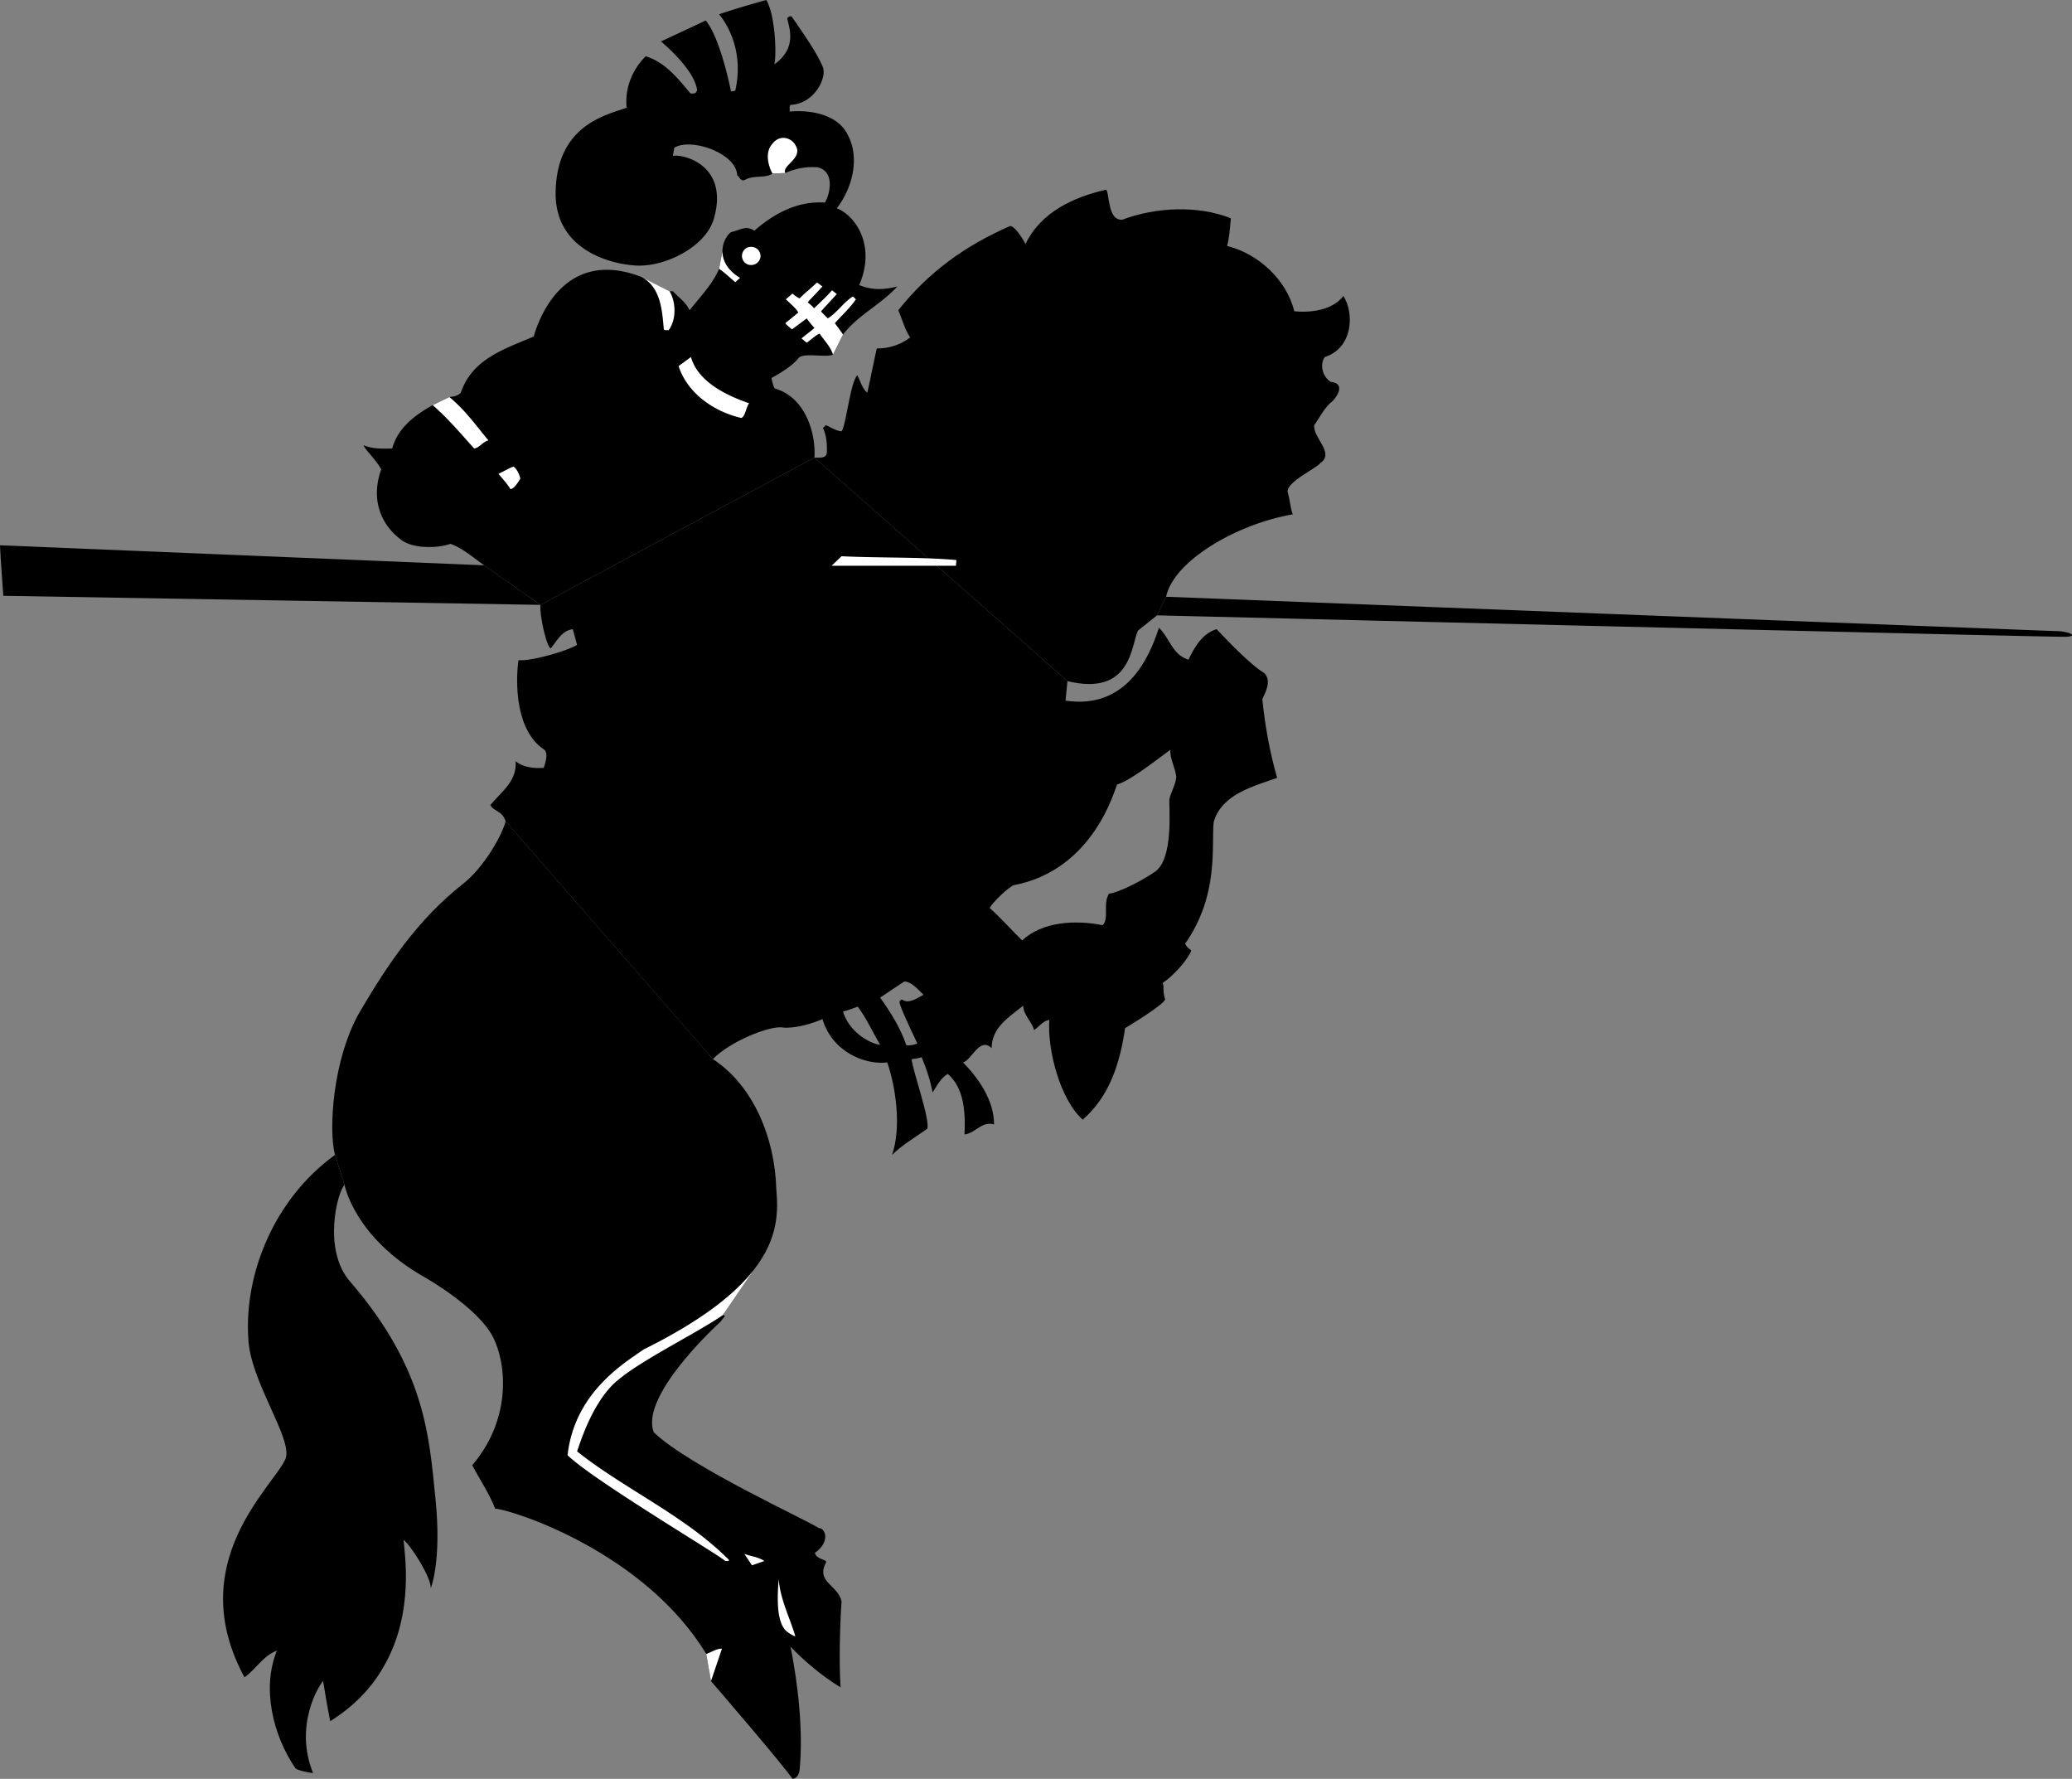
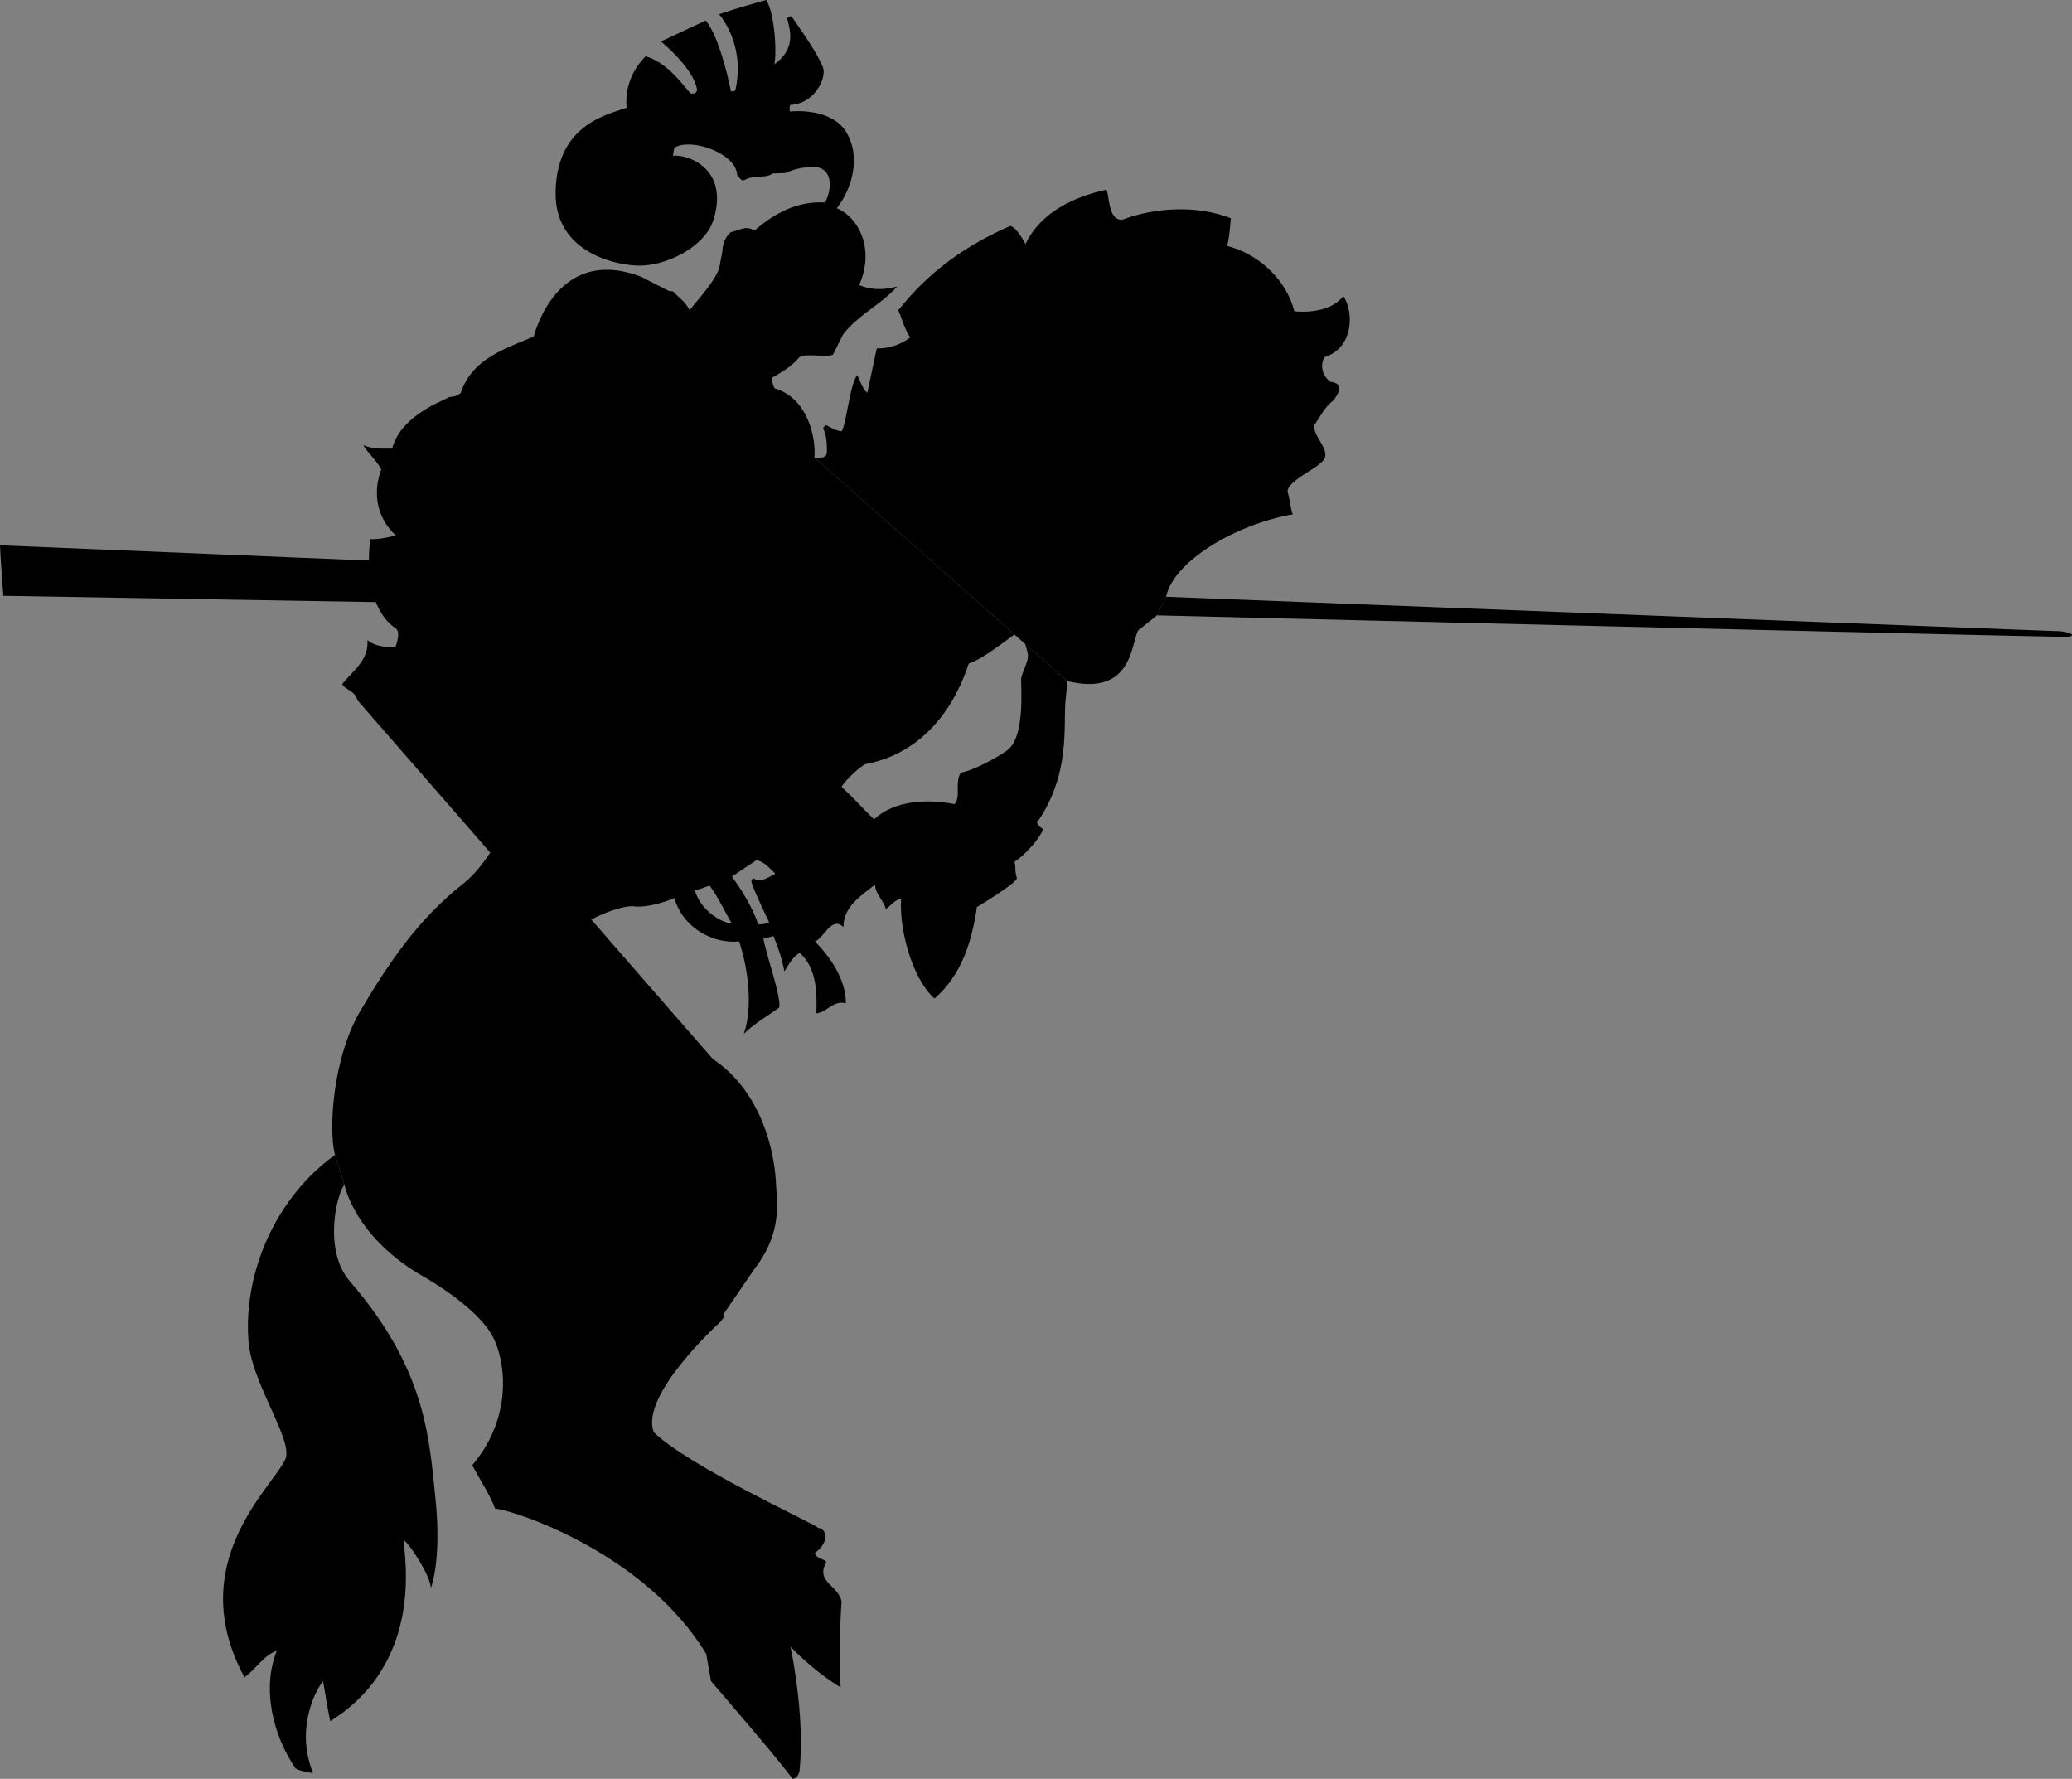
<svg xmlns="http://www.w3.org/2000/svg" width="434.807" height="373.199">
  <rect width="100%" height="100%" fill="#808080" stroke="none" />
  <path d="M244.7 125.2s183.792 7.128 186.702 7.202c2.942.028 4.852 1.133 2 1.2-2.922.09-190.601-4.5-190.601-4.5l1.898-3.903m-131.297 1.703-11.8-8.3c-2.122-1.485-4.547-3.649-7.102-4.5-2.867 1.015-8.191 1.015-10.5-1-3.934-2.977-6.312-8.223-4-14.602-.945-1.906-3.52-4.285-3.7-5.098 1.817.813 3.845.735 6 .7 1.2-4.41 4.864-7.063 8.5-9.102l3.5-1.7c.587-.085 1.602-.085 2.4-.898 2.402-7.14 9.187-9.172 15.3-11.8 1.688-5.872 7.613-18.274 22.602-12.5l5.898 3h.7c1.19 1.289 2.75 2.3 3.5 4 2.136-2.711 4.866-5.52 6.202-8.7l.7-3.703c.011-1.808.925-3.37 1.8-4 1.782-.347 3.106-1.52 4.899-.297 3.98-3.484 8.972-6.293 14.8-5.902.958-1.48 2.282-6.453-1.5-7.398a13.771 13.771 0 0 0-6.8 1.199l-2.7.101c-1.226 1.028-4.035.325-5.699 1.297-.988.512-1.14-.582-1.703-.898-.14-4.676-9.734-7.969-13.199-5.801l-.3 1.7c2.124-.419 11.855 1.882 8.6 13.202-1.695 5.938-10.394 10.227-16.5 9.797-4.284-.226-16.96-2.785-16.698-15.5.28-14.097 10.812-16.11 14.898-17.597-.422-4.125 1.219-8.028 4-10.801 4.16 1.293 6.734 4.648 9.402 7.8 1.387.122 1.102-.359 1.399-.601-.492-4.504-7.602-10.3-7.602-10.3 2.844-1.313 9.403-4.4 9.403-4.4 2.71 3.31 4.691 11.84 5.3 14.9.297-.098.532-.02.899-.2 2.234-9.832-3.399-16-3.399-16 3.54-1.25 9.899-3 9.899-3 1.789 2.875 2.234 11.055 1.699 13.5 5.082-3.617 2.898-8.129 2.7-9.7.98-.925 1.019-.027 1.8.9 1.832 2.777 4.25 6.054 5.602 9.202 1.093 2.157-1.575 7.875-6.7 8.098-.347.375-.113.922-.203 1.402 4.38-.402 10.153.614 12.203 4.899 2.63 4.918.914 11.234-2.3 15.398 4.07 1.61 8.23 7.98 4.699 16.102 2.648 1.105 5.222 1.027 8 .3-3.403 3.77-8.317 6.032-11.399 10.098l-2.101 4.203c-1.446.703-6.188-.496-7.2.7-.992 1.21-2.59 2.5-5.699 4.199 0 0 .278 1.687.7 2.199 6.933 2.027 8.648 10.375 8.3 14.5l-57.5 30.902" />
  <path d="M170.902 96c.973.008 2.375.242 2.598-.898.09-1.98-.066-3.774-.8-5.301l.6-.602c.602.18 2.005 1.192 3.302 1.301.964-1.277 1.785-10.133 3.3-11.8.59 1.124 1.098 2.956 2.098 3.702.559-2.382 1.809-8.703 2-9.3 2.383.05 4.957-.727 7-2.301-1.188-1.781-1.652-3.809-2.5-5.7 6.383-8.093 14.184-13.632 23.5-17.699 1.371.246 3.2 3.797 3.2 3.797 3.241-6.75 10.183-9.87 16.902-11.398.77.515.222 6.48 3.398 6.3 7.043-2.663 15.934-3.054 22.8-.3-.238 2.16-.238 3.719-.8 5.8 6.414 1.587 12.457 6.965 14.102 13.7 3.543.363 8.066-.258 10.3-3.2C284.195 65.587 284 72.997 278 74.903c-1.02 1.41-.633 3.946 1.2 5.2 3.042.304 1.64 2.722.5 4-1.669 1.218-2.759 3.48-3.9 5.097-.343 2.676 4.454 5.871 1.2 8-.488.914-7.043 3.88-6.8 6 .421 1.156.655 3.922 1.1 4.703-11.948 2.067-25.046 9.844-26.6 17.297l-1.9 3.903-4 3.199c-1.484 3.254-1.405 13.82-14.8 10.601L170.902 96" />
-   <path d="m224 142.902-.398 4.098c12.62 1.852 17.457-8.637 19.597-15.3 2.305 2.214 2.774 5.648 6.203 6.702 1.25-2.613 2.891-5.5 5.899-6.402 2.12 2.234 7.133 7.531 10 9.2 1.578 1.609.328 3.87-.399 5.5.57 5.702 1.586 11.163 3.098 16.5-4.945 1.76-11.574 3.398-13.3 9.202l-9.298-4.703c.149-1.152 1.653-3.781 1.399-5-.266-1.824-1.356-3.703-1.2-5.398-4.222 3.113-8.5 6.469-11.199 7.3-.422.829-4.808 17.887-21.601 21.098-.98.2-4.68 3.778-5.102 4.801 2.551 2.305 4.5 4.566 6.801 6.8 4.25-3.948 11.04-4.34 16.902-3.198 1.41-1.57-.015-4.336 1.297-6.602 2.356-.309 7.399-3.012 9.5-4.5 4.262-2.559 3.028-14.207 3.203-15.3l9.297 4.702c-.535 4.883 1.219 15.254-6 25.598.59.969.485.723 1.301 1.402-.762 1.996-3.832 5.414-6 6.797.36 1.258-.078 1.45.5 3.5-.477 1.281-8.398 6-8.398 6-1.047 7.215-3.23 14.313-8.903 19.203-4.82-4.343-7.433-14.797-7-20.902-1.293.102-2.148 1.426-3.199 2.102-.512-1.848-2.148-3.016-2.3-5.102-2.735 2.242-6.634 4.504-6.598 8.902-2.532-2.449-4.168 2.465-6 3 3.234 3.29 6.511 7.97 6.5 13-2.641-.742-3.97 1.91-6.2 2.098.203-4.633-.03-9.625-3.5-12.7-1.523.891-2.3 2.528-3.203 3.9-.426-2.388-1.285-5.04-2.297-7.4-.535.177-1.507.372-2.101.4l-1.102-2.9c.461.079 1.758-.054 2.301-.398 0 0-3.078-6.363-3.598-8.101-.18-.524-.257-.914.399-1.102 1.37 1.047 3.242-.36 4.5-1-1.258-1.152-2.348-2.633-4-2.797-1.703 1.098-3.418 2.27-5.102 3.399 1.996 2.797 4.258 6.281 5.5 10l1.102 2.898c.23 2.43 3.894 12.649 3.3 14.602-2.37 1.715-5.253 3.351-7.402 5.5 2.031-5.895.742-14.317-1-19.399l-1.5-3.703c-1.594-2.68-2.914-5.664-4.699-8-1.008.348-2.18.832-3.098 1 1.211 4.125 5.305 6.66 7.797 7l1.5 3.703c-4.808.559-11.594-2.289-13.597-9.101-2.028.902-5.407 1.937-8.102 1.8-2.844-.644-11.543 3.063-14.898 6.598l-43.5-49.898c-.657-2.192-2.477-2.035-3.2-3.399 2.36-2.851 5.637-5.035 5.297-9.203 1.664 1.36 3.926 1.516 5.903 1.403.671-1.946.832-3.344 0-3.903-5.93-3.992-5.954-14-5.301-18.699 2.754.277 10.422-2.012 12.3-3.2l-.902-3.3c-2.3.277-3.316 2.46-4.597 4-.825.023-2.399-6.79-2.2-9.098L170.902 96 224 142.902" />
+   <path d="m224 142.902-.398 4.098l-9.298-4.703c.149-1.152 1.653-3.781 1.399-5-.266-1.824-1.356-3.703-1.2-5.398-4.222 3.113-8.5 6.469-11.199 7.3-.422.829-4.808 17.887-21.601 21.098-.98.2-4.68 3.778-5.102 4.801 2.551 2.305 4.5 4.566 6.801 6.8 4.25-3.948 11.04-4.34 16.902-3.198 1.41-1.57-.015-4.336 1.297-6.602 2.356-.309 7.399-3.012 9.5-4.5 4.262-2.559 3.028-14.207 3.203-15.3l9.297 4.702c-.535 4.883 1.219 15.254-6 25.598.59.969.485.723 1.301 1.402-.762 1.996-3.832 5.414-6 6.797.36 1.258-.078 1.45.5 3.5-.477 1.281-8.398 6-8.398 6-1.047 7.215-3.23 14.313-8.903 19.203-4.82-4.343-7.433-14.797-7-20.902-1.293.102-2.148 1.426-3.199 2.102-.512-1.848-2.148-3.016-2.3-5.102-2.735 2.242-6.634 4.504-6.598 8.902-2.532-2.449-4.168 2.465-6 3 3.234 3.29 6.511 7.97 6.5 13-2.641-.742-3.97 1.91-6.2 2.098.203-4.633-.03-9.625-3.5-12.7-1.523.891-2.3 2.528-3.203 3.9-.426-2.388-1.285-5.04-2.297-7.4-.535.177-1.507.372-2.101.4l-1.102-2.9c.461.079 1.758-.054 2.301-.398 0 0-3.078-6.363-3.598-8.101-.18-.524-.257-.914.399-1.102 1.37 1.047 3.242-.36 4.5-1-1.258-1.152-2.348-2.633-4-2.797-1.703 1.098-3.418 2.27-5.102 3.399 1.996 2.797 4.258 6.281 5.5 10l1.102 2.898c.23 2.43 3.894 12.649 3.3 14.602-2.37 1.715-5.253 3.351-7.402 5.5 2.031-5.895.742-14.317-1-19.399l-1.5-3.703c-1.594-2.68-2.914-5.664-4.699-8-1.008.348-2.18.832-3.098 1 1.211 4.125 5.305 6.66 7.797 7l1.5 3.703c-4.808.559-11.594-2.289-13.597-9.101-2.028.902-5.407 1.937-8.102 1.8-2.844-.644-11.543 3.063-14.898 6.598l-43.5-49.898c-.657-2.192-2.477-2.035-3.2-3.399 2.36-2.851 5.637-5.035 5.297-9.203 1.664 1.36 3.926 1.516 5.903 1.403.671-1.946.832-3.344 0-3.903-5.93-3.992-5.954-14-5.301-18.699 2.754.277 10.422-2.012 12.3-3.2l-.902-3.3c-2.3.277-3.316 2.46-4.597 4-.825.023-2.399-6.79-2.2-9.098L170.902 96 224 142.902" />
  <path d="M149.602 222.2c8.464 5.55 12.988 16.468 13.3 27.202.364 4.403.63 10.168-4.703 17l-6.5 9.5c.871.09.012.559-.398 1.297-1.188 1.094-17.063 15.758-14.102 23.301 7.57 7.277 32.88 18.742 34.602 20.102 1.32-.11 2.61 2.777-.801 5.199.406 1.554 2.79 1.285 2.3 2.101-2.128 4.055 2.63 4.68 3.302 8.098-.36 5.16-.555 13.156-.2 18 0 0-4.918-2.738-10.5-8.5 1.528 7.75 2.696 17.578 1.899 25.8-.063.673-.45 1.84-1.5 1.9-2.305-3.329-15.488-18.622-17.102-20.5l-1-5.7c-12.789-21.086-39.894-30.02-44.297-30.5-1.215-3.184-3.32-6.227-4.8-9.098 7.835-9.18 7.523-20.37 4.398-26.8-3.191-6.364-14.5-12.7-14.5-12.7-14.625-8.289-16.7-19.3-16.7-19.3l-2-6.301c-1.386-5.13-.519-20.086 5.2-30 5.797-9.871 12.133-19.38 21.7-26.899 4.175-3.257 8.112-9.965 8.902-13.101l43.5 49.898m-36.2-95.297L.7 125s-.626-8.293-.7-10.598l101.602 4.2 11.8 8.3" />
  <path d="M72.3 248.602c-1.515 1.457-4.612 13.558 1.102 20.199 15.989 18.504 16.649 32.66 18 45.8 1.301 13.067-1 18.598-1 18.598.04-2.41-4.406-9.277-5.703-10.097.14 2.601 2.364 15.12-4.097 26.398-2.364 4.223-5.954 8.262-11.301 11.602-.52-2.43-1.246-6.836-1.5-8.403-.992 1.02-6.102 9.485-2.102 19.301-.453-.027-3.101-.496-3.699-1-4.707-6.906-7.125-16.734-3.898-24.7-2.914 1.102-4.32 3.833-6.801 5.602-13.004-24.039 6.11-40.03 8.601-45.8 1.7-4.145-7.601-16.497-7.8-25.5-.817-13.227 5.308-28.985 18.199-38.301l2 6.3" />
-   <path fill="#fff" d="M164.8 36.3c-.823-1.523 3.72-3.081 2.2-5.698-.781-1.672-3.414-2.649-5.098-.2-1.34 1.645-.714 4.375.2 6l2.699-.101M90.8 85c3.153 2.738 5.727 5.781 8.7 9.102 1.316-.278 1.707-1.372 3-1.7-2.465-2.945-4.805-6.3-8.2-9.101L90.8 85m43.802-26.898c4.043 2.105 4.355 7.02 4.699 11 .281.308.672.074 1 .199 1.699-2.309 1.543-5.977.199-8.2l-5.898-3m16.3-1.699c1.16.762 2.25 1.852 3.399 2.797l1-.898c-2.79-1.688-3.692-3.766-3.7-5.602l-.699 3.703M149.2 352.7c.757-2.255 1.534-4.516 2.3-6.798-1.078-.062-2.324.797-3.3 1.098l1 5.7m27.702-282.5c-.543-.907-1.52-2.079-1.703-2.4 1.055-1.218 3.278-3.288 4.403-5l-.602-.6c-1.82 1.046-3.383 3.464-5.3 4.6-.395-.433-1.317-1.28-1.4-1.5l3.302-3.6-1-.798c-1.168 1.332-2.364 2.45-3.801 3.797-.13-.383-1.137-1.062-1.301-1.297l3.102-3.3c-.57-.364-.914-.766-1.2-.801-1.062 1.062-2.57 2.23-3.601 3.3-.684-.288-1.32-.847-1.5-1l-1.399 1.2c.907.828 2.57 2.304 2.598 2.8l-2.7 2.2c.087.242 1.157 1.101 1.4 1.3l3.1-2.3c.47.738 1.34 1.71 1.602 2-.652.62-1.652 1.312-2.703 2.199 0 0 .88.762 1.102.902.754-.527 2.004-1.691 2.699-1.902.887 1.36 2.293 2.688 2.8 4.402l2.102-4.203M109.2 100.402c-.505.832-1.384 2.235-2.098 2.2-.668-1.133-1.528-1.993-2.5-3.2 1.128-.507 2.726-1.445 3.199-1.5.816.68 1.187 1.715 1.398 2.5M160.402 327.5l-2.601.902-1.602-2.402c1.215.492 2.961.652 4.203 1.5m6.5 15.8c-.511-.089-1.593-.812-2-1.198-2.195-2.215-1.687-8.118-1.5-10.801.36 4.324 2.309 7.988 3.5 12m-8.702-76.899c-3.919 5.032-10.876 10.641-23.098 16.7-4.18 2.914-14.512 9.078-16 22.199 5.191 5.129 32.101 21.117 33.097 22.199.332-.066.64.168.801-.2-9.207-9.304-22.152-15-31.898-22.8.773-2.184 2.914-9.187 7.3-13.8 4.473-4.567 17.34-10.688 23.297-14.798l6.5-9.5m-.999-181.8c-.692.953-.692 2.515-1.598 3.097-5.645-1.285-11.34-5.11-13.2-10.898L145 74.902c1.445 5.196 7.453 8.078 12.2 9.7m43.5 32.898-.098 1.2H174.5l2.102-2c8.253.394 16.644.132 24.097.8m-43.097-61.898a1.954 1.954 0 0 0 2-1.903c-.032-1.074-.899-1.937-2-1.898-1.028-.04-1.895.824-1.903 1.898.008 1.059.875 1.926 1.903 1.903" />
</svg>